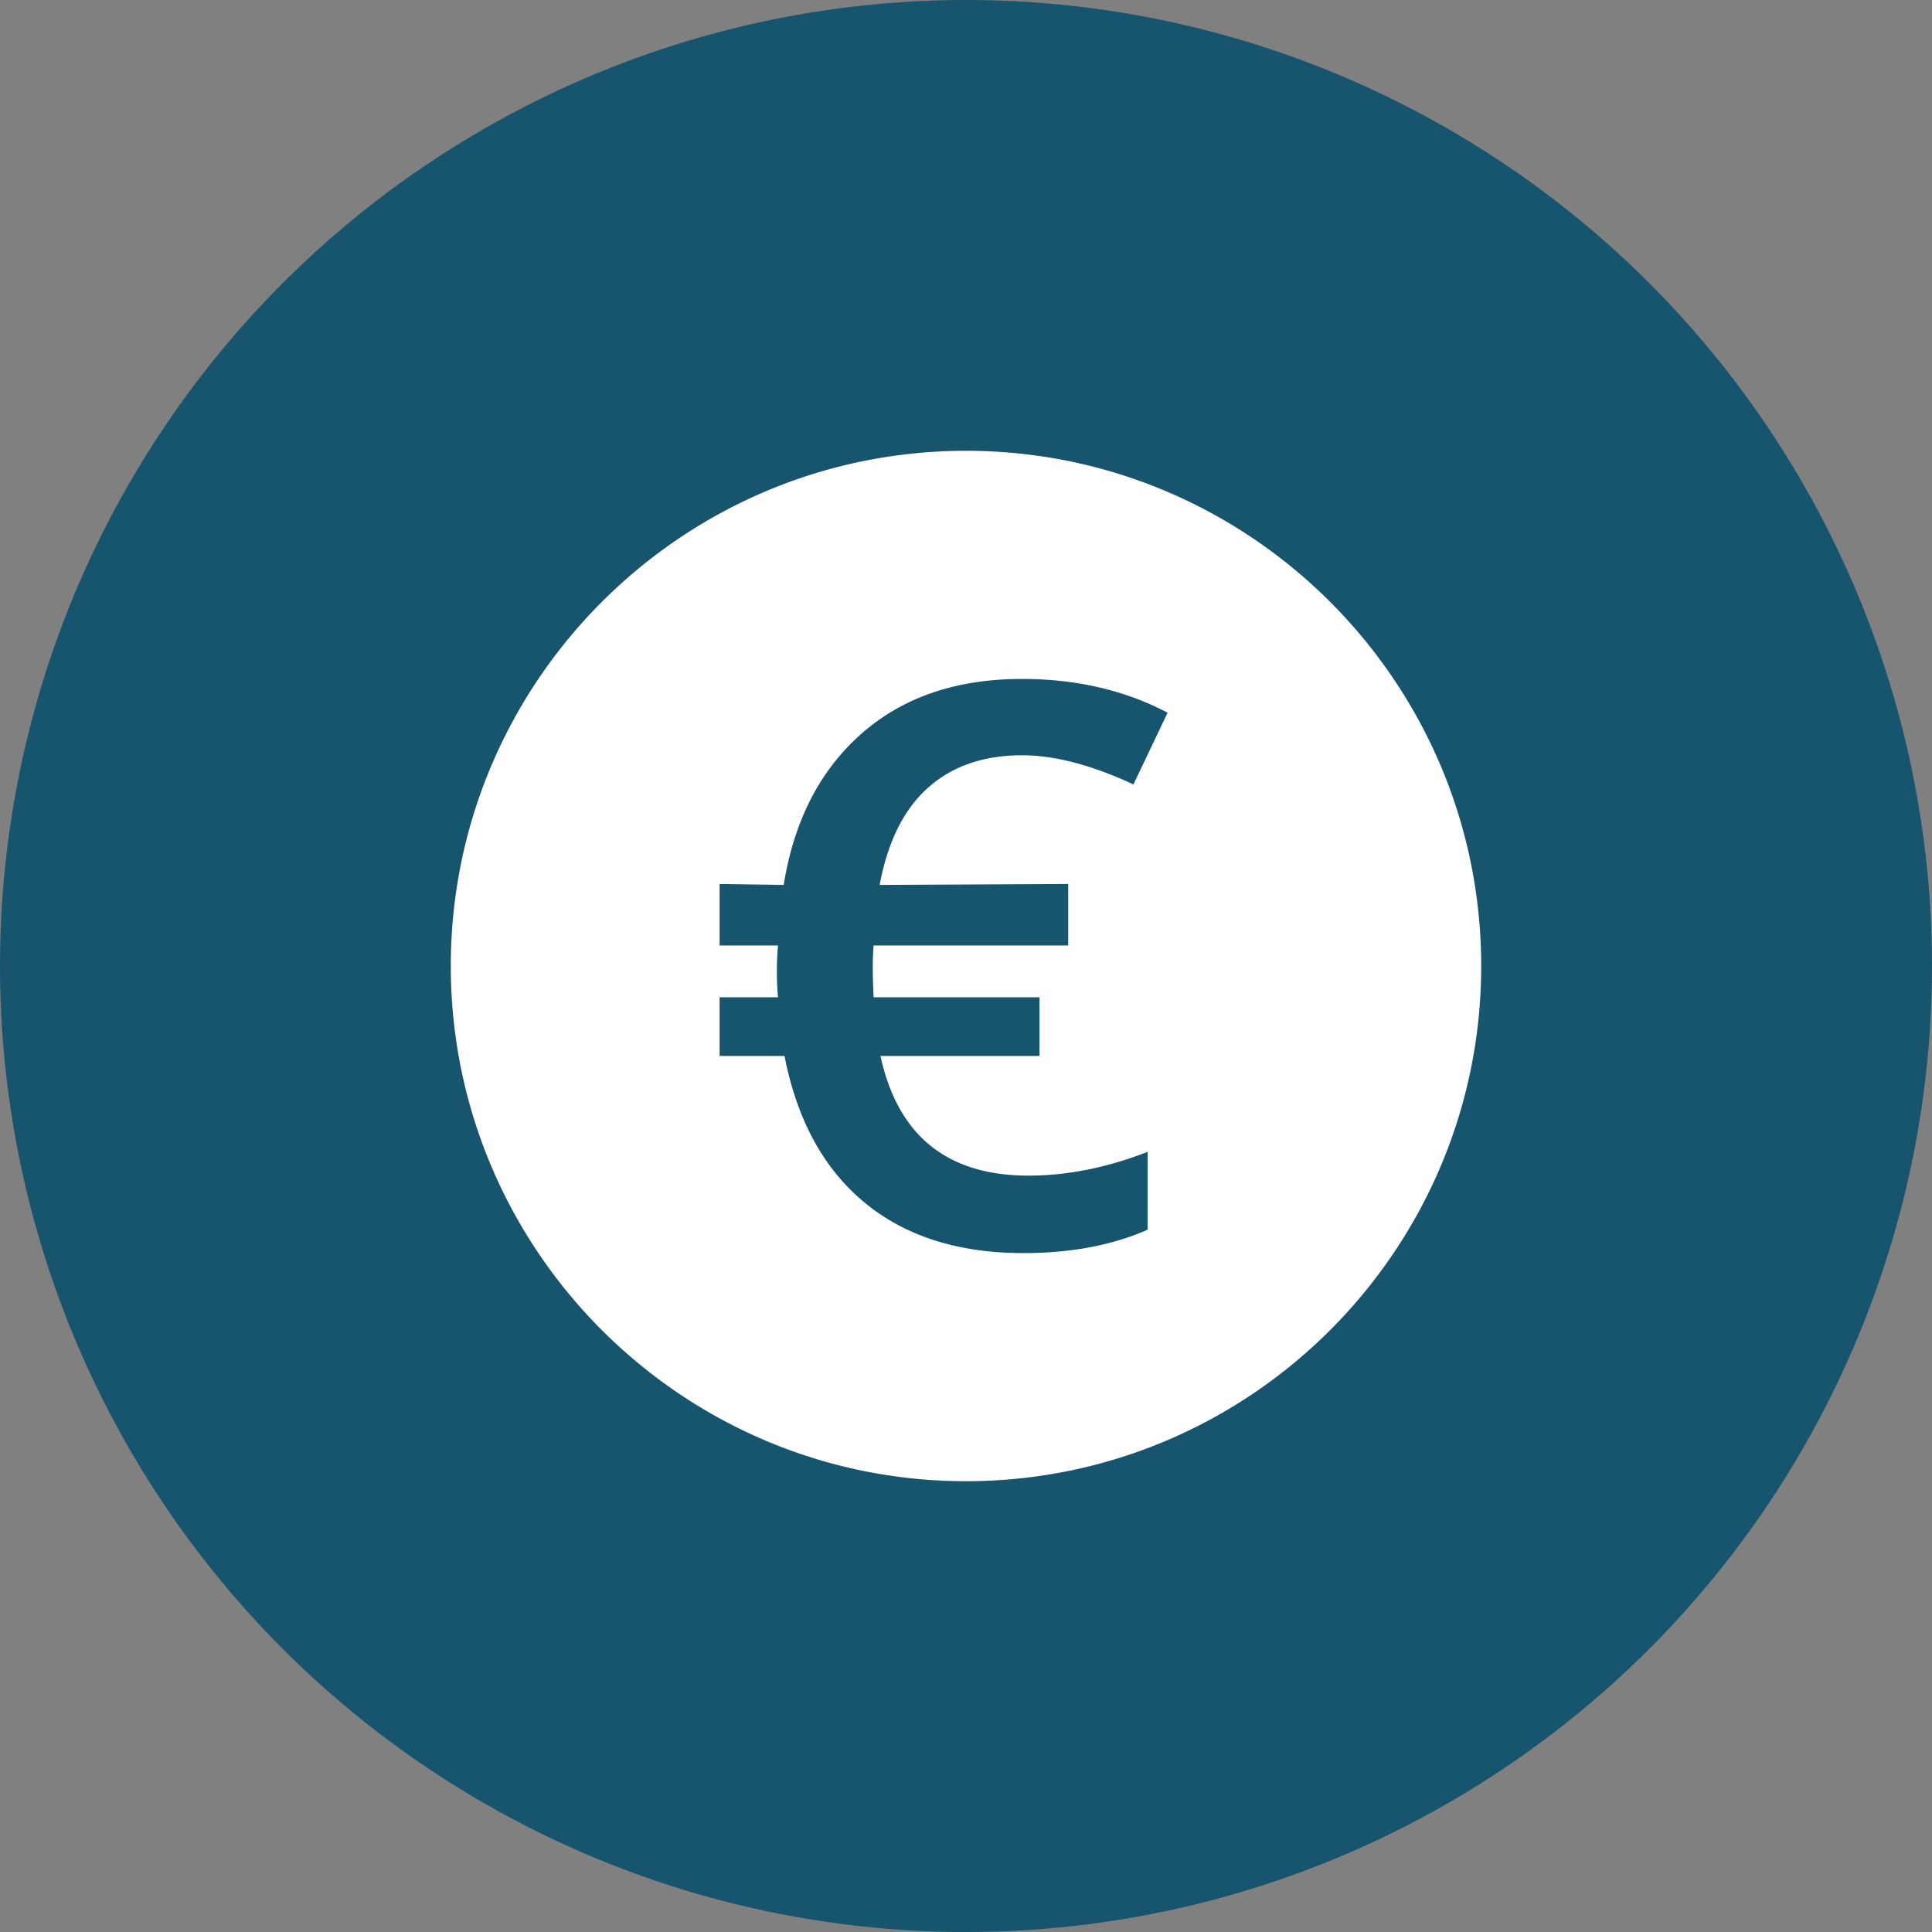
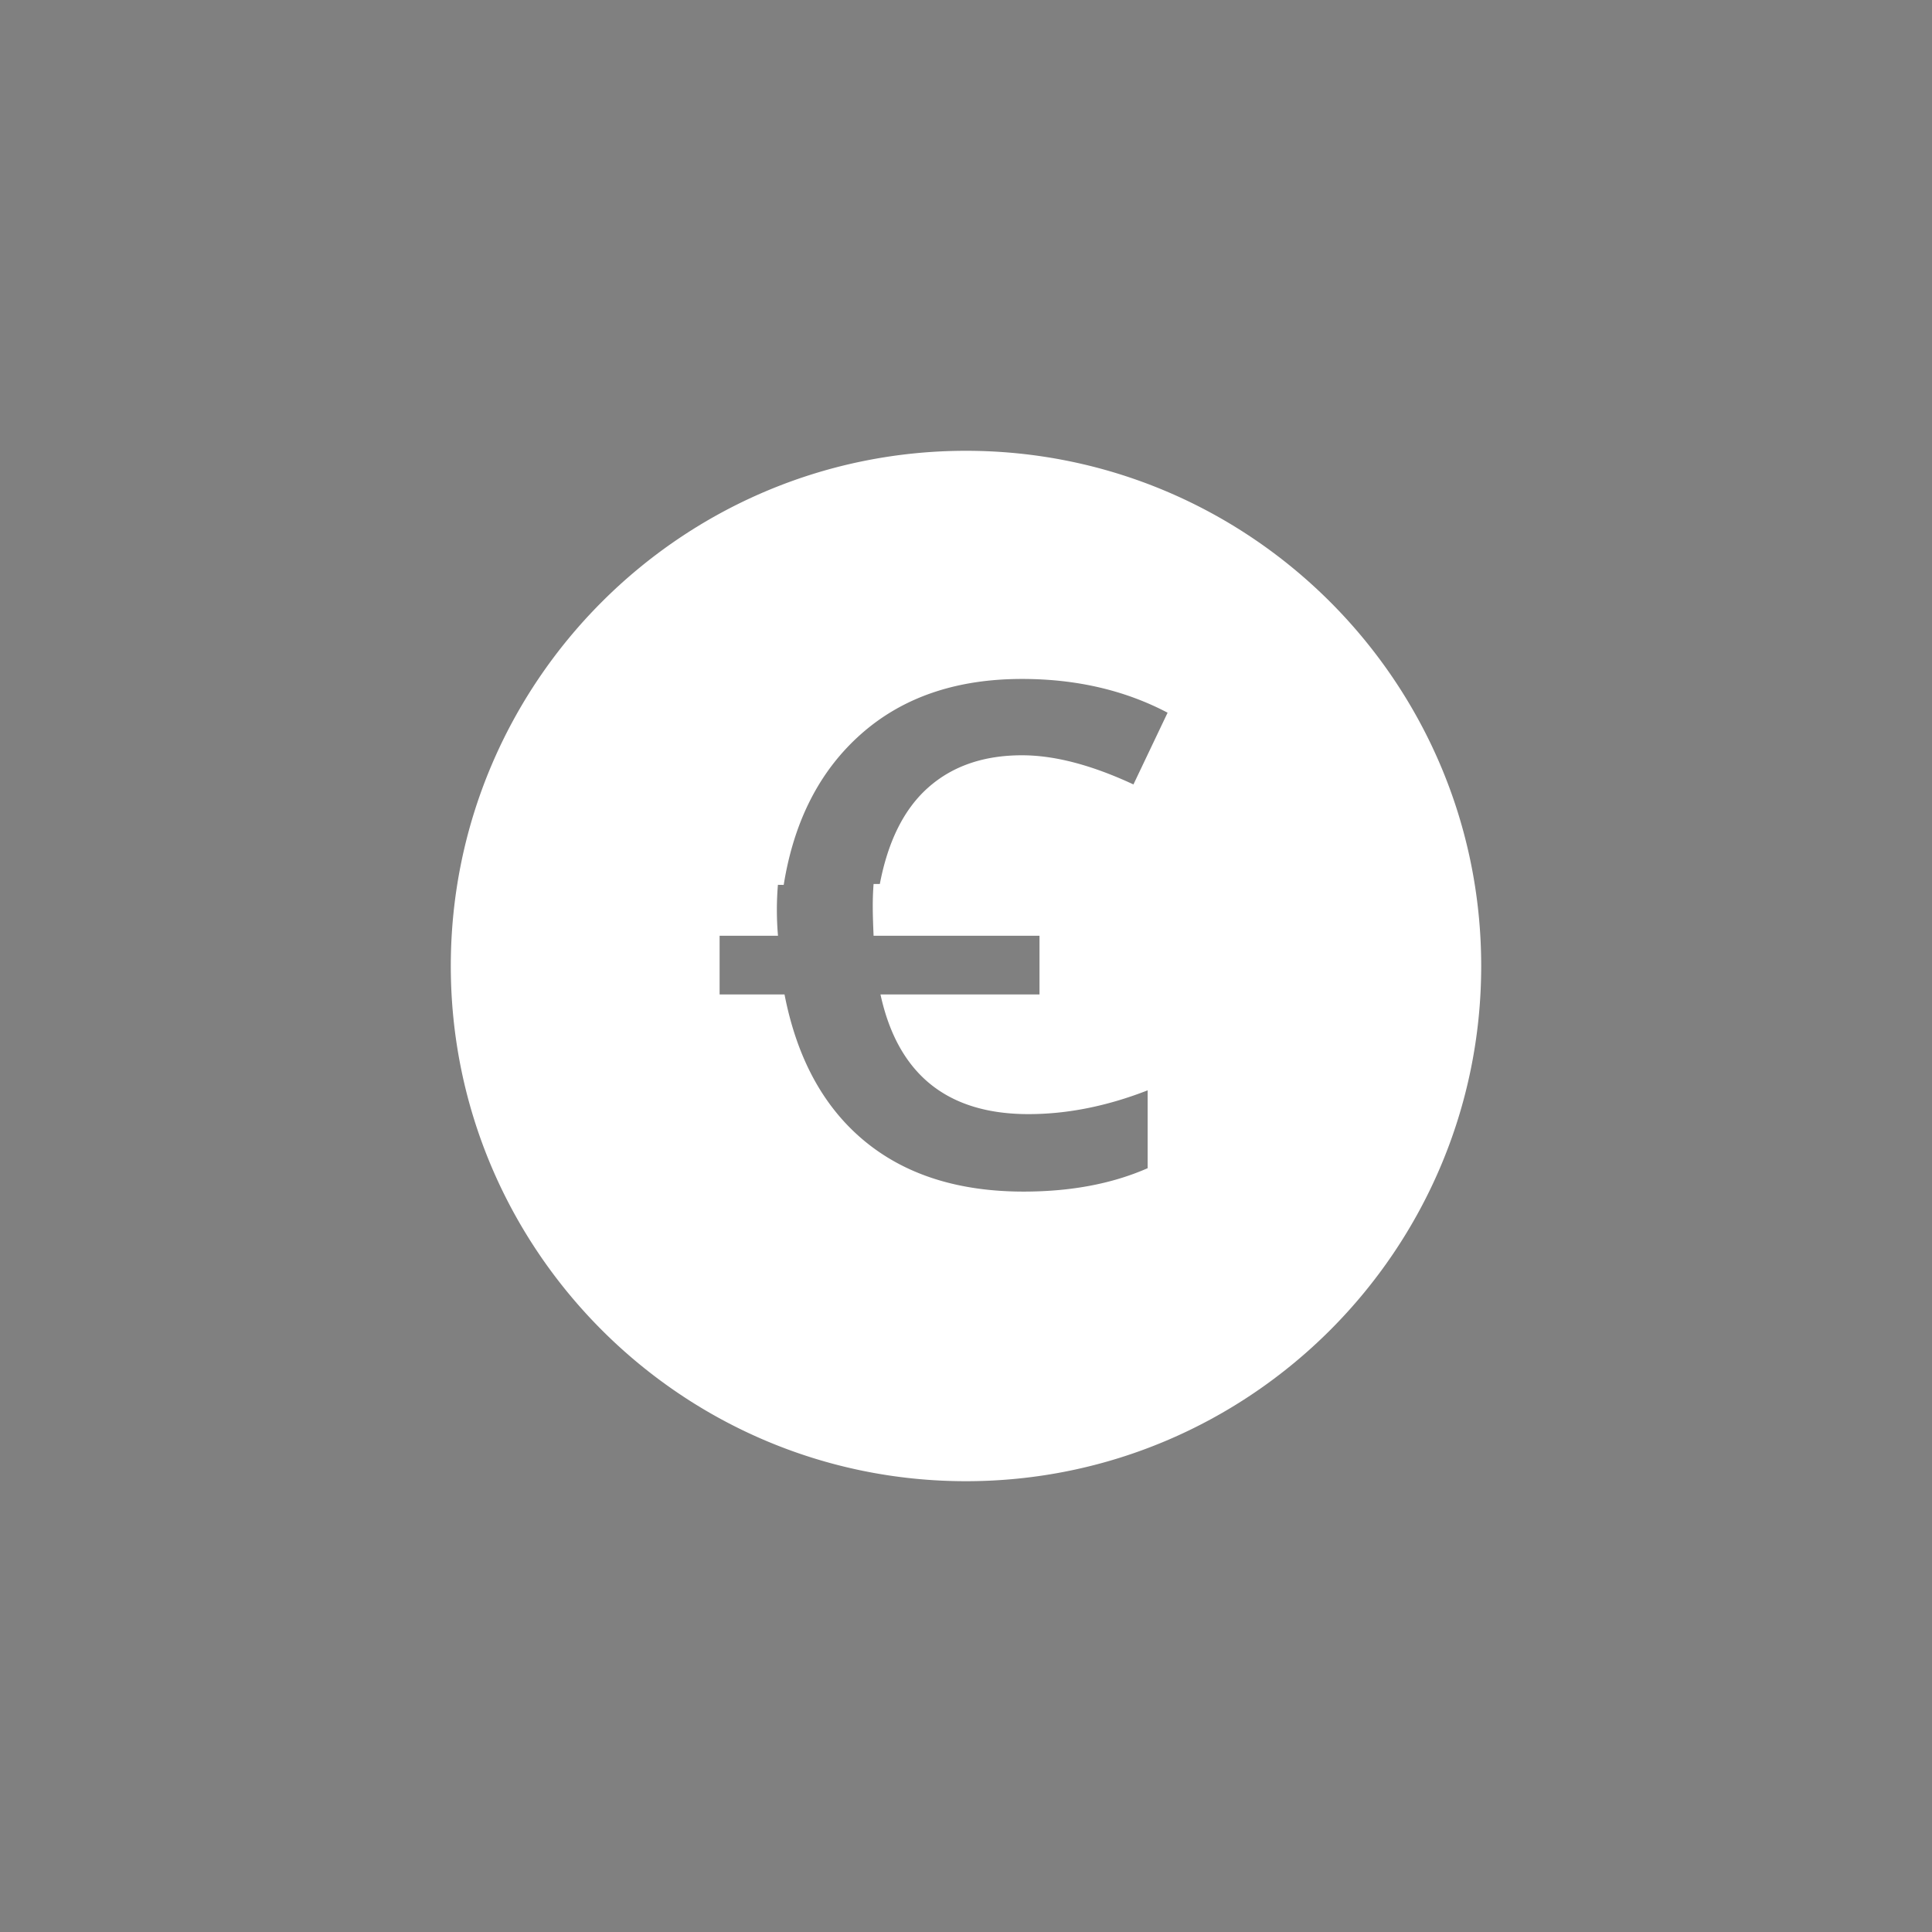
<svg xmlns="http://www.w3.org/2000/svg" width="90" height="90">
  <rect width="100%" height="100%" fill="#808080" stroke="none" />
  <g id="finanziell" stroke="none" stroke-width="1" fill="none" fill-rule="evenodd">
-     <circle id="Oval" fill="#17546D" cx="45" cy="45" r="45" />
    <g id="round-euro" transform="translate(21 21)" fill="#FFF" fill-rule="nonzero">
-       <path d="M24 0C10.766 0 0 10.767 0 24s10.766 24 24 24 24-10.767 24-24S37.234 0 24 0zm4.76 20.18v2.865h-9.065c-.06.783-.041 1.435 0 2.412h7.729v2.734h-7.408c.809 3.715 3.106 5.574 6.896 5.574 1.807 0 3.657-.37 5.55-1.108v3.627c-1.654.727-3.58 1.09-5.777 1.09-3.044 0-5.516-.787-7.416-2.359-1.901-1.573-3.143-3.846-3.723-6.824h-3.024v-2.734h2.72a13.994 13.994 0 010-2.412h-2.72V20.18l2.986.042c.48-2.99 1.686-5.336 3.618-7.04 1.932-1.703 4.426-2.554 7.484-2.554 2.525 0 4.786.524 6.781 1.572L31.8 15.542c-1.945-.905-3.675-1.358-5.19-1.358-1.781 0-3.237.5-4.367 1.5-1.131 1.001-1.886 2.514-2.265 4.539l8.781-.043z" id="Shape" />
+       <path d="M24 0C10.766 0 0 10.767 0 24s10.766 24 24 24 24-10.767 24-24S37.234 0 24 0zm4.76 20.18h-9.065c-.06.783-.041 1.435 0 2.412h7.729v2.734h-7.408c.809 3.715 3.106 5.574 6.896 5.574 1.807 0 3.657-.37 5.55-1.108v3.627c-1.654.727-3.58 1.09-5.777 1.09-3.044 0-5.516-.787-7.416-2.359-1.901-1.573-3.143-3.846-3.723-6.824h-3.024v-2.734h2.72a13.994 13.994 0 010-2.412h-2.72V20.18l2.986.042c.48-2.99 1.686-5.336 3.618-7.04 1.932-1.703 4.426-2.554 7.484-2.554 2.525 0 4.786.524 6.781 1.572L31.8 15.542c-1.945-.905-3.675-1.358-5.19-1.358-1.781 0-3.237.5-4.367 1.5-1.131 1.001-1.886 2.514-2.265 4.539l8.781-.043z" id="Shape" />
    </g>
  </g>
</svg>